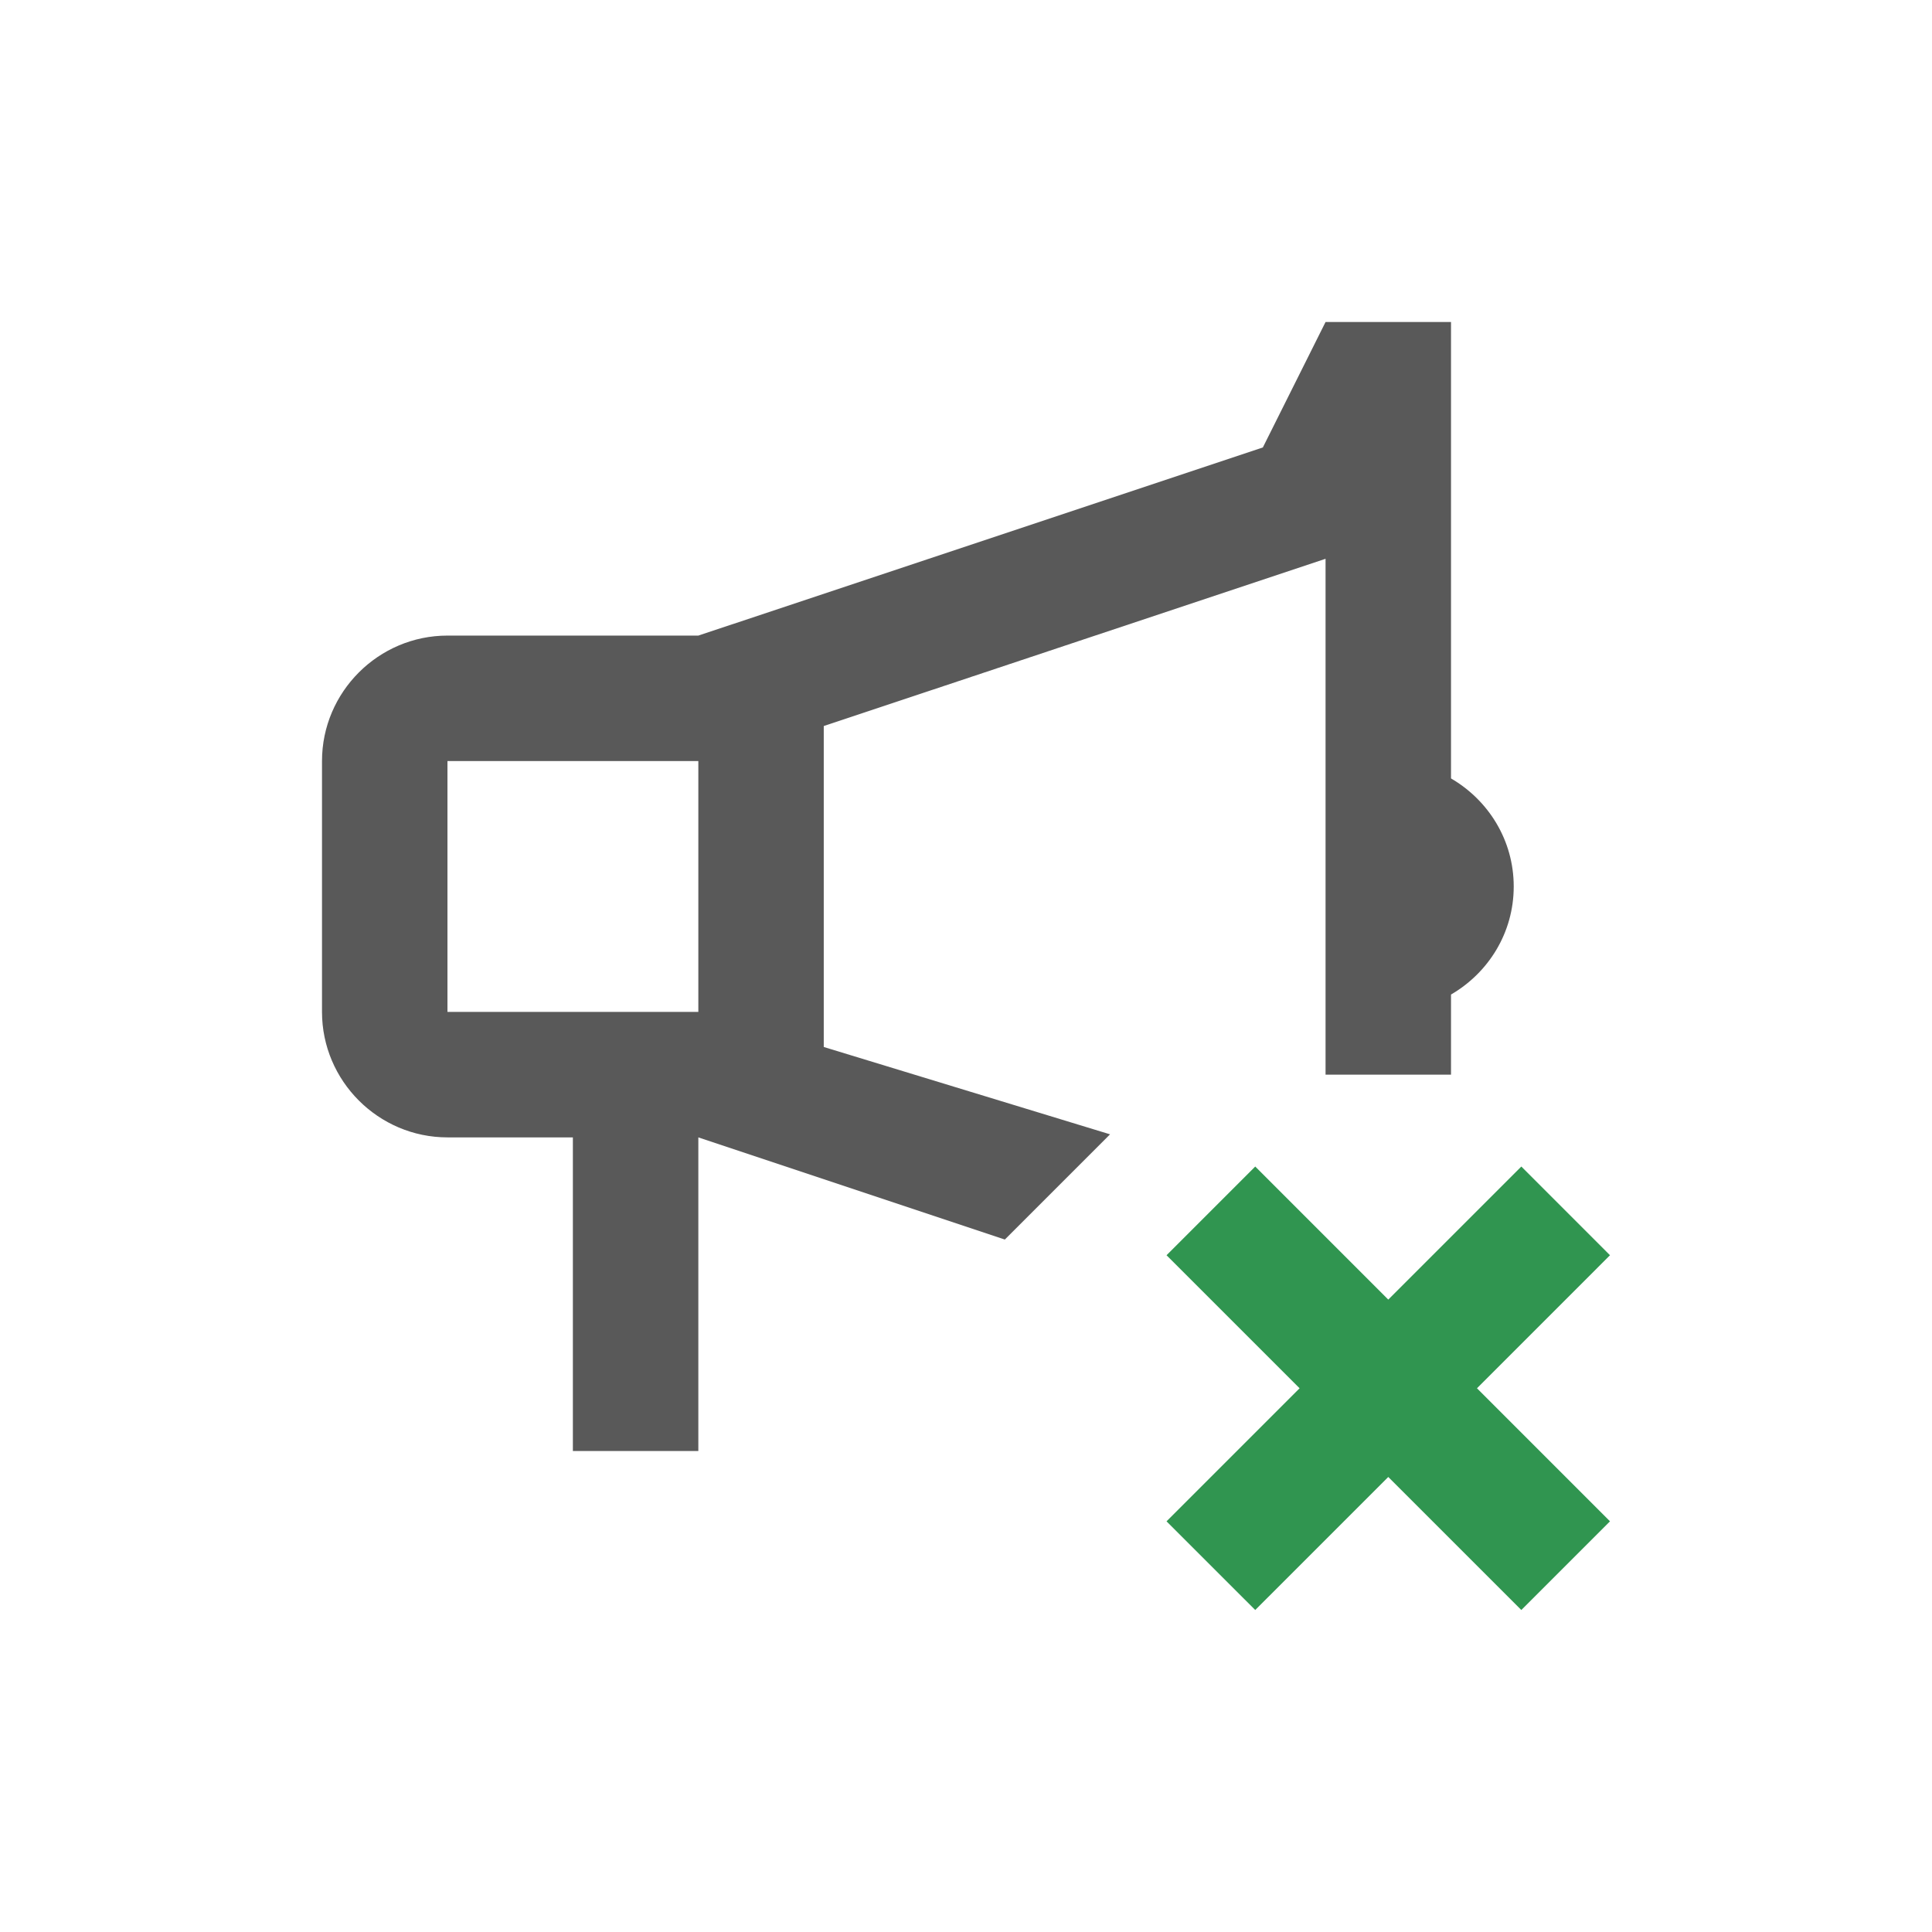
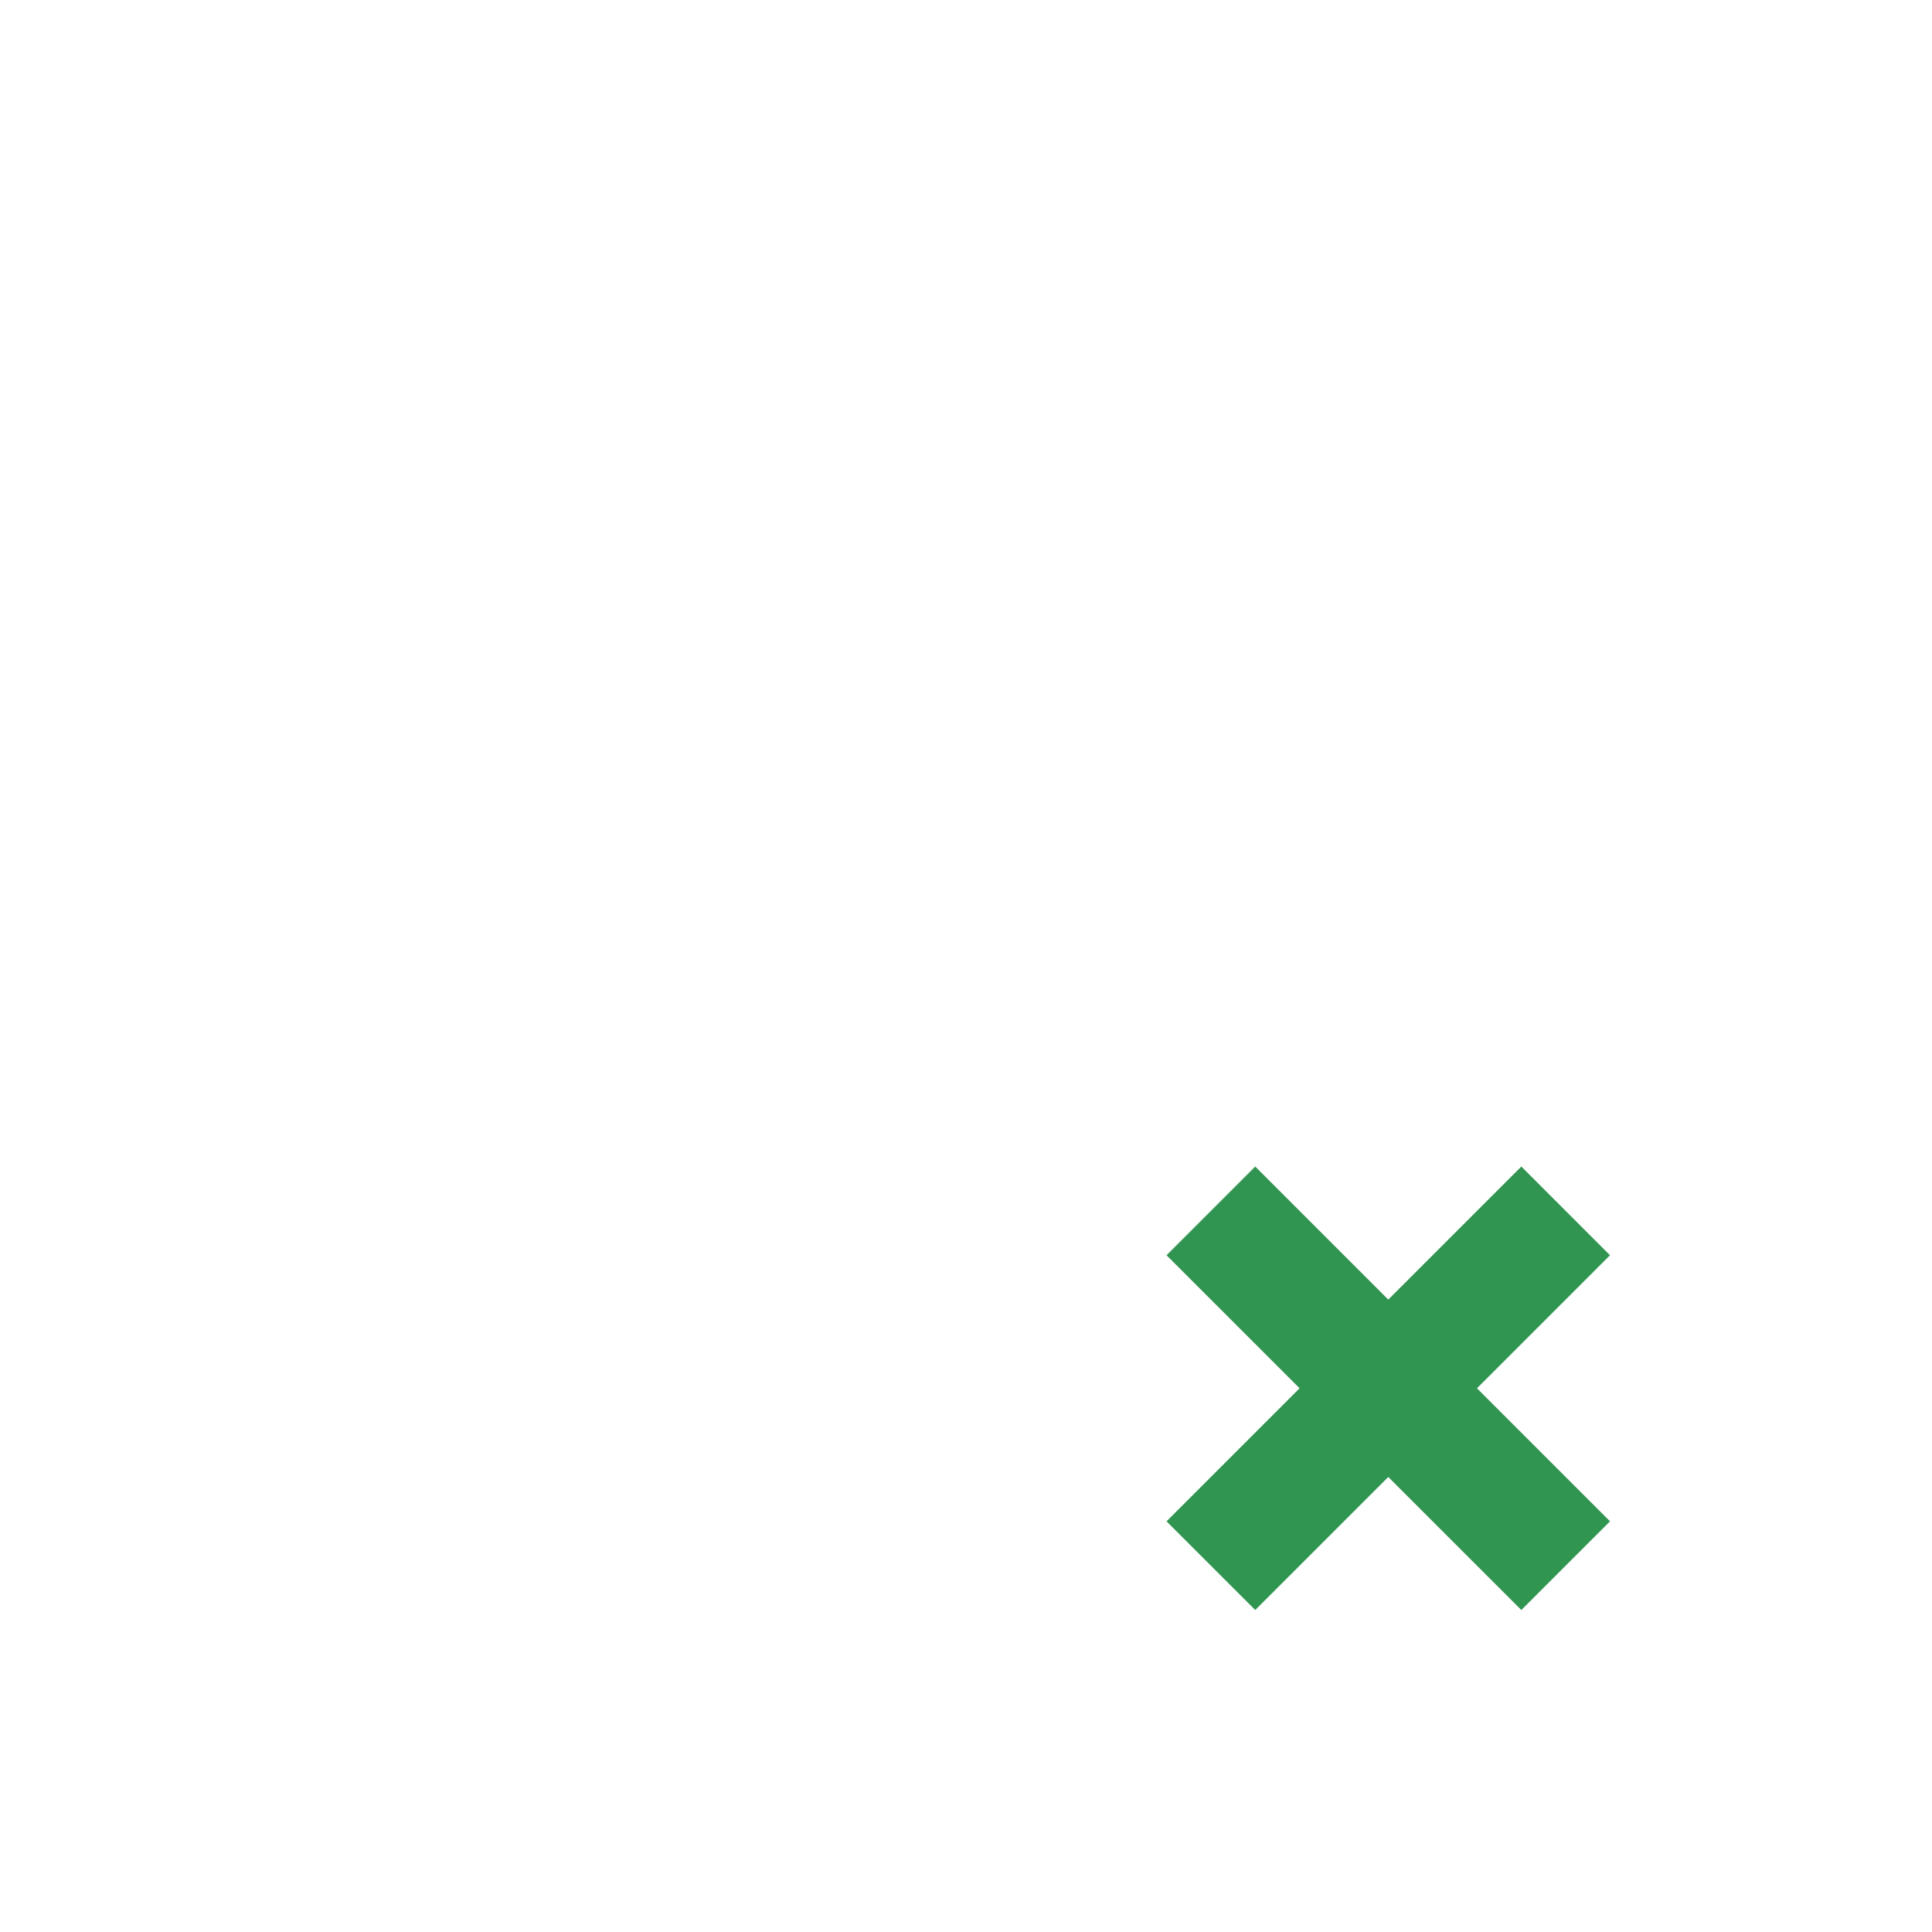
<svg xmlns="http://www.w3.org/2000/svg" width="48" height="48" viewBox="0 0 48 48" fill="none">
-   <path d="M32.933 8L31.375 11.117L17.35 15.791H11.117C9.402 15.791 8 17.194 8 18.908V25.141C8 26.855 9.402 28.258 11.117 28.258H14.233V36.05H17.35V28.258L24.965 30.796L26.779 28.982L27.579 28.182L20.466 26.012V18.038L32.933 13.883V26.7H36.05V24.709C36.978 24.17 37.608 23.176 37.608 22.025C37.608 20.873 36.978 19.88 36.05 19.34V8H32.933ZM11.117 18.908H17.35V25.141H11.117V18.908Z" fill="black" fill-opacity="0.65" />
  <path d="M31.186 28.982L28.982 31.186L32.288 34.491L28.982 37.797L31.186 40L34.491 36.695L37.797 40L40 37.797L36.695 34.491L40 31.186L37.797 28.982L34.491 32.288L31.186 28.982Z" fill="#309550" />
</svg>